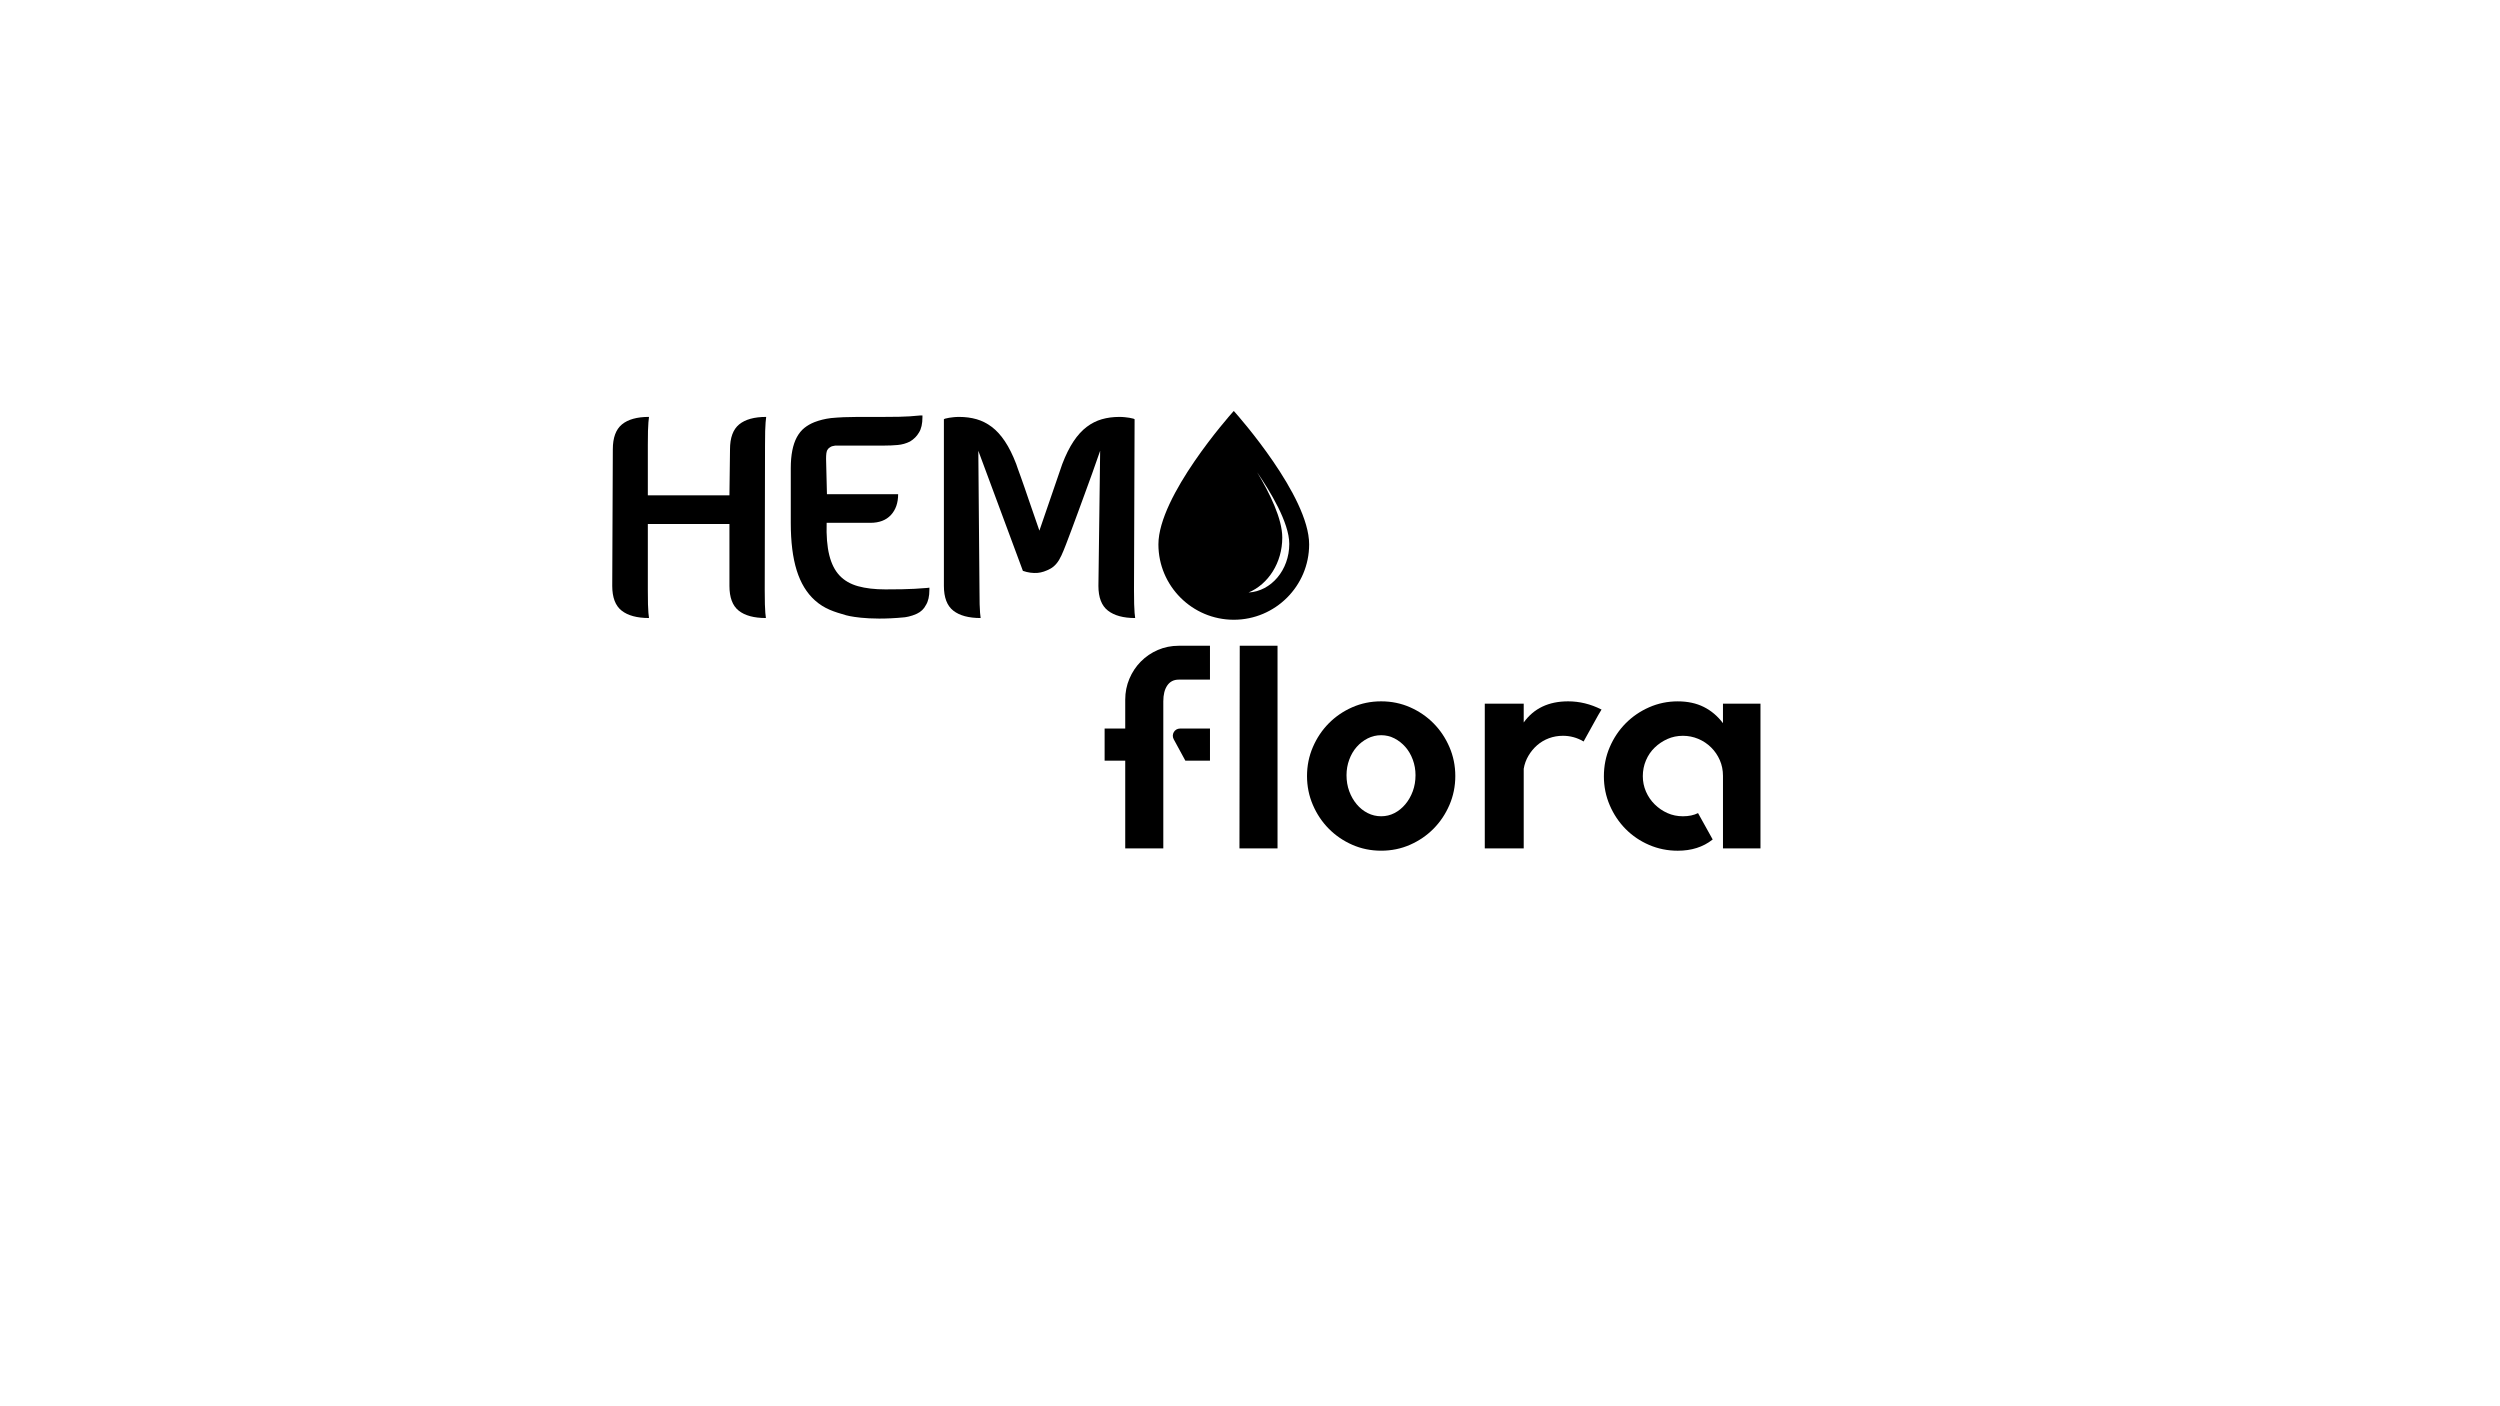
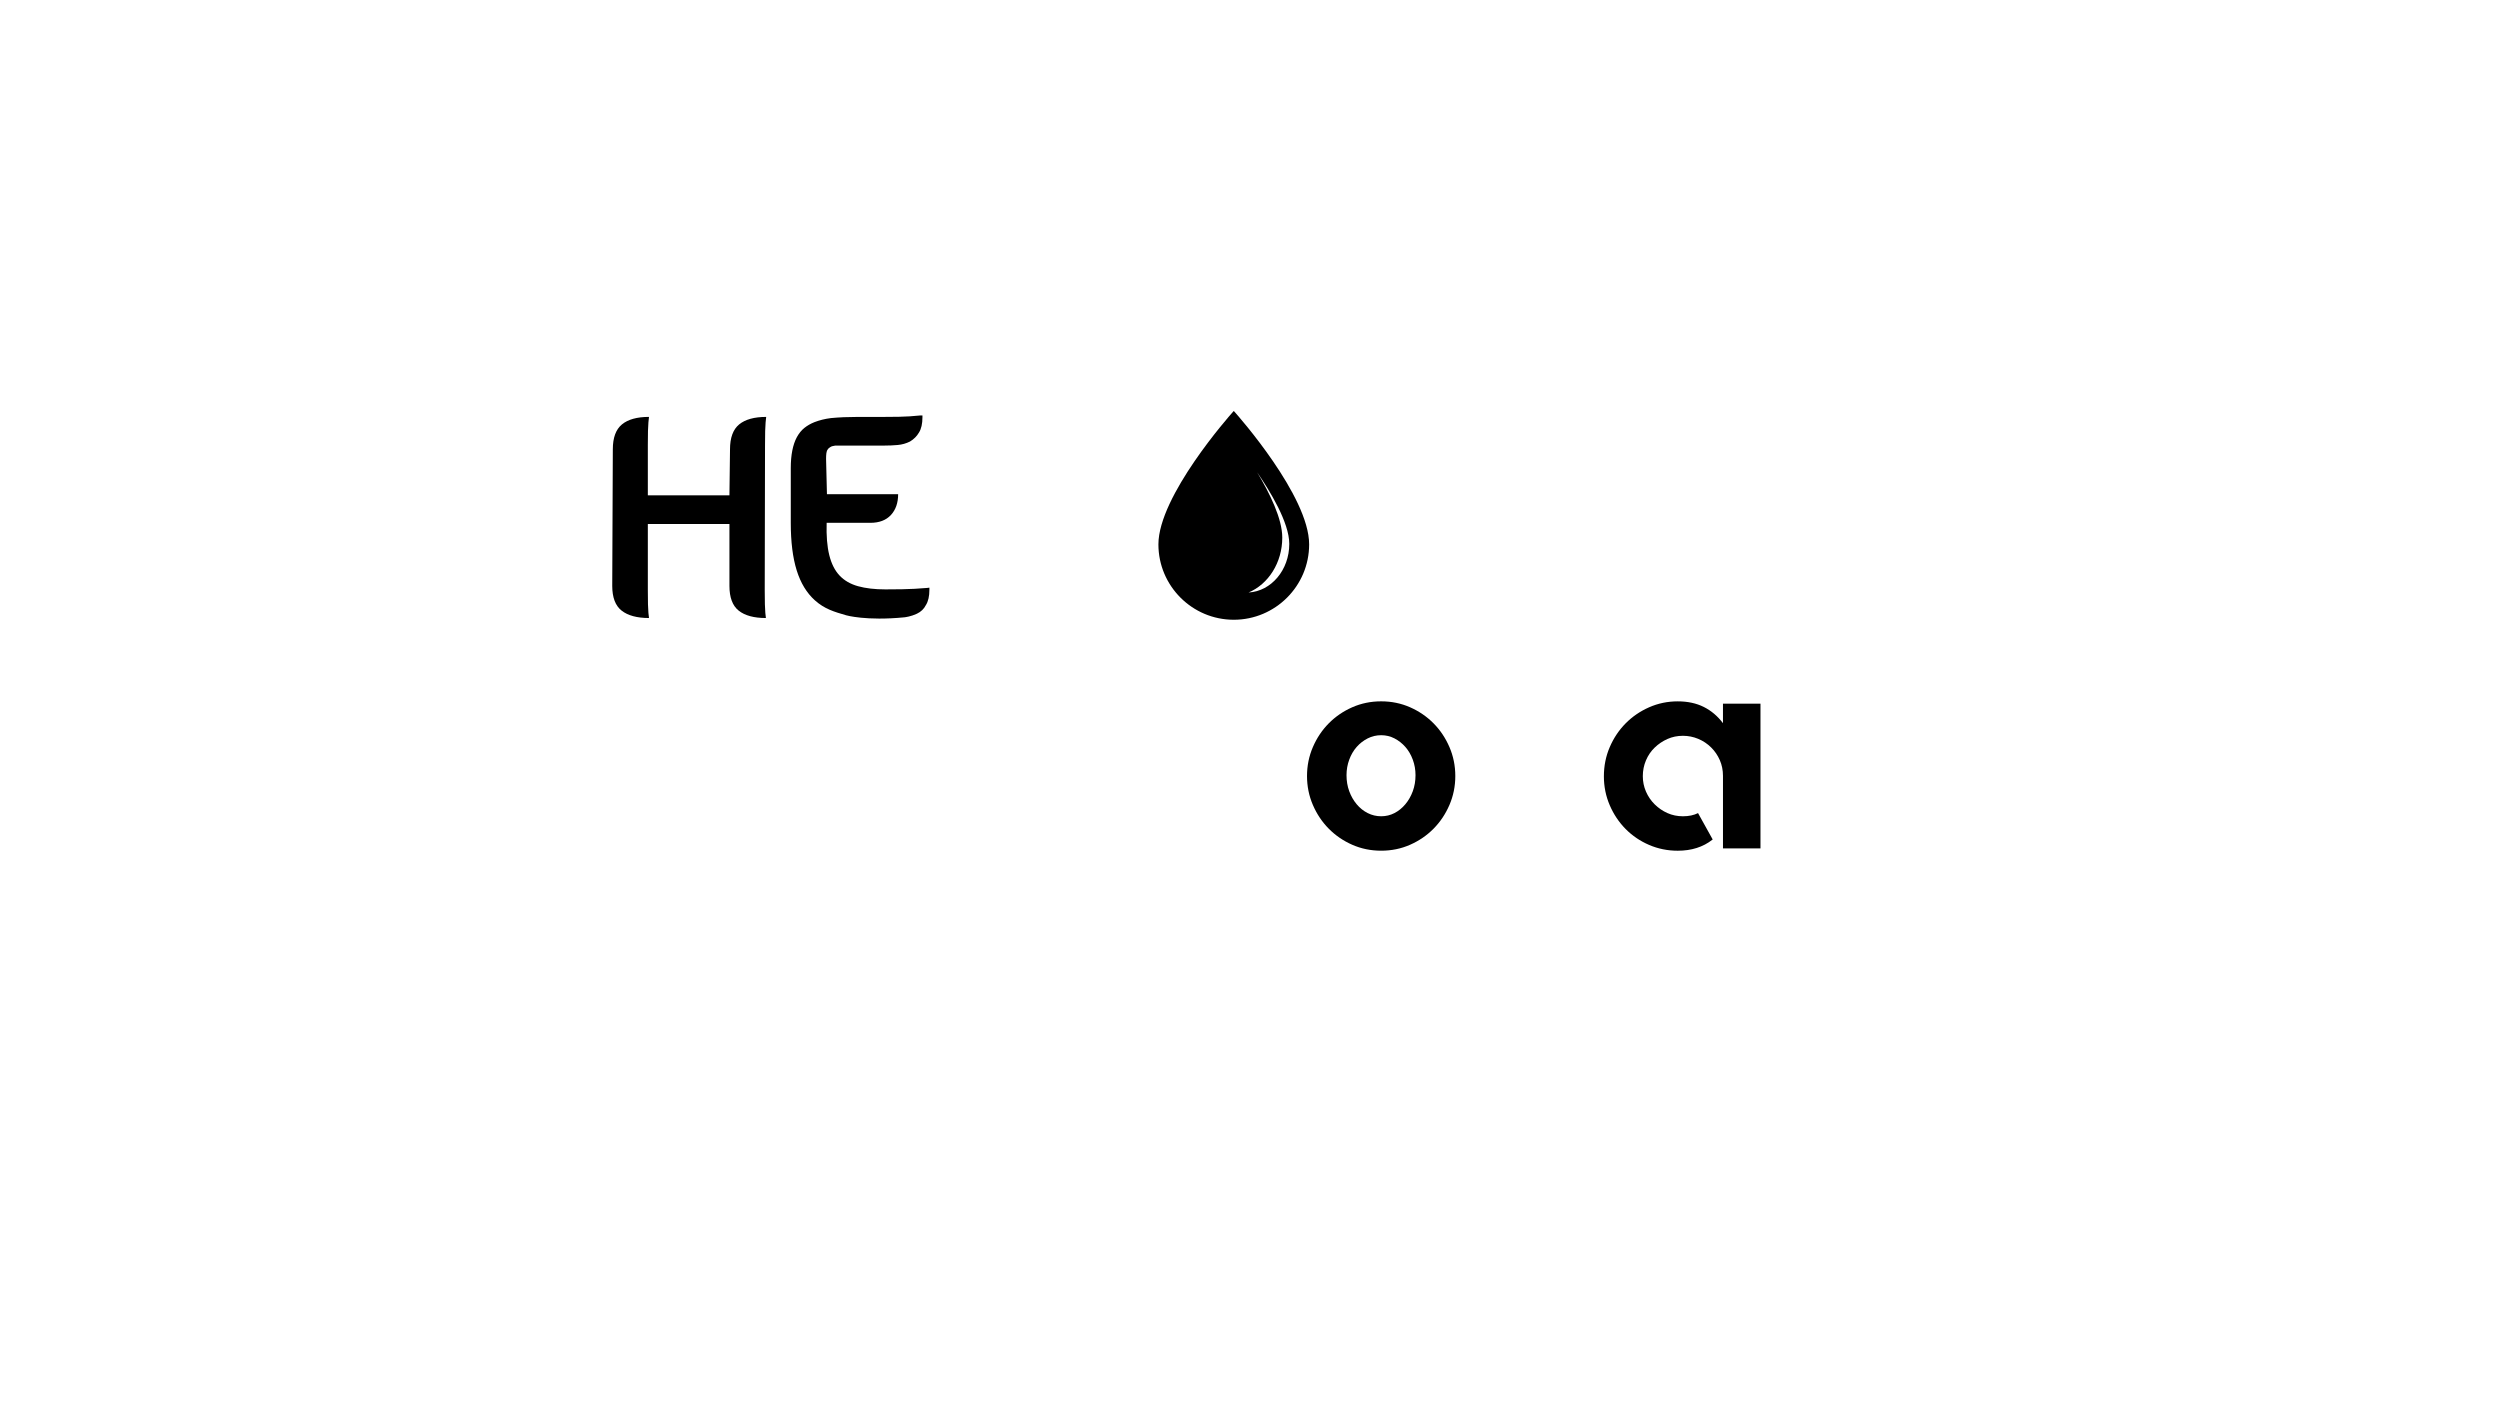
<svg xmlns="http://www.w3.org/2000/svg" id="Camada_1" x="0px" y="0px" viewBox="0 0 3840 2160" style="enable-background:new 0 0 3840 2160;" xml:space="preserve">
  <g>
    <g>
      <g>
        <g>
          <path d="M1121.3,690.16c0-17.78,4.67-30.51,14-38.22c9.35-7.7,23.19-11.56,41.56-11.56c-0.29,2.06-0.6,4.88-0.89,8.45     c-0.29,3.26-0.52,7.63-0.67,13.11c-0.14,5.48-0.22,12.66-0.22,21.56l-0.45,222.68c0,9.19,0.07,16.53,0.24,22.01     c0.14,5.48,0.36,9.86,0.67,13.11c0.29,3.54,0.58,6.22,0.89,7.99c-18.38,0-32.3-3.78-41.78-11.34c-9.5-7.54-14.23-20.22-14.23-38     v-95.12H995.07v101.34c0,9.19,0.07,16.53,0.22,22.01c0.14,5.48,0.36,9.86,0.67,13.11c0.29,3.54,0.6,6.22,0.89,7.99     c-18.38,0-32.38-3.78-42-11.34c-9.64-7.54-14.45-20.22-14.45-38l0.89-209.81c0-17.78,4.67-30.51,14-38.22     c9.33-7.7,23.19-11.56,41.56-11.56c-0.29,2.06-0.6,4.88-0.89,8.45c-0.31,3.26-0.52,7.63-0.67,13.11     c-0.14,5.48-0.22,12.66-0.22,21.56v77.34h125.34L1121.3,690.16z" />
          <path d="M1427.56,902.64v3.11c0,10.07-1.77,17.92-5.34,23.55c-2.97,5.93-7.56,10.38-13.78,13.33     c-9.14,4.33-17.89,5.43-19.33,5.57c-58.73,5.78-89.35-3.11-89.35-3.11c-18.63-5.41-33.3-9.74-48-22.9     c-12.59-11.27-21.94-26.59-28-46.01c-6.08-19.41-9.12-43.77-9.12-73.12v-83.99c0-20.15,3.11-36.01,9.33-47.57     c3.26-5.93,7.11-10.67,11.56-14.22c4.45-3.56,9.62-6.53,15.55-8.9c3.85-1.48,7.85-2.73,12.01-3.78     c4.14-1.03,8.59-1.84,13.33-2.44c6.22-0.6,12.73-1.03,19.55-1.34c6.82-0.29,13.93-0.43,21.34-0.43h39.12     c18.95,0,32.59-0.29,40.89-0.89c8.28-0.6,13.62-1.05,16.01-1.34h0.89h2.66v2.66c0,10.07-1.77,17.94-5.34,23.57     c-3.26,5.62-7.85,10.22-13.78,13.78c-5.93,2.97-12.21,4.74-18.88,5.34c-6.67,0.6-13.42,0.89-20.22,0.89h-75.57     c-1.79,0.29-3.27,0.6-4.45,0.89c-1.19,0.29-2.22,0.74-3.11,1.34c-1.77,0.89-3.11,2.06-4,3.55c-1.19,1.48-1.94,3.49-2.22,6     c-0.31,2.51-0.45,5.41-0.45,8.66l1.34,54.22h109.35c0,13.35-3.71,24.02-11.12,32.01c-7.4,7.99-17.92,11.99-31.56,11.99h-67.12     c-0.6,19.86,0.74,36.39,4.02,49.58c3.26,13.19,8.5,23.62,15.77,31.33c7.25,7.72,16.75,13.2,28.45,16.46     c11.7,3.26,25.7,4.88,42,4.88c19.26,0,34.17-0.29,44.67-0.89c10.53-0.6,16.97-1.03,19.33-1.34     C1425.18,902.93,1426.37,902.78,1427.56,902.64z" />
-           <path d="M1741.82,906.18c0,8.9,0.07,16.15,0.24,21.78c0.14,5.64,0.36,10.09,0.67,13.35c0.29,3.54,0.58,6.22,0.89,7.99     c-18.09,0-32.01-3.78-41.78-11.34c-9.78-7.54-14.67-20.22-14.67-38l2.66-207.58c-8.3,24-16.3,46.37-24,67.12     c-3.27,8.9-6.6,18-10,27.33c-3.42,9.35-6.67,18.16-9.78,26.46c-3.11,8.3-6,15.93-8.66,22.88c-2.66,6.98-5.05,12.68-7.11,17.13     c-4.45,9.77-10.07,16.51-16.89,20.22c-6.82,3.71-13.33,5.86-19.55,6.44c-7.42,0.6-14.98-0.43-22.68-3.11l-68.46-184.47     l1.79,213.8c0,8.9,0.07,16.15,0.22,21.78c0.14,5.64,0.36,10.09,0.67,13.35c0.29,3.54,0.6,6.22,0.89,7.99     c-18.38,0-32.38-3.78-42-11.34c-9.64-7.54-14.45-20.22-14.45-38V643.93l1.77-0.89c1.79-0.29,3.85-0.74,6.22-1.34     c2.08-0.29,4.38-0.58,6.89-0.89c2.51-0.29,5.41-0.43,8.66-0.43c9.5,0,18.38,1.18,26.68,3.54c8.3,2.39,16.08,6.31,23.33,11.79     c7.27,5.48,14,12.88,20.22,22.21c6.24,9.33,12.01,20.98,17.35,34.91c0.29,1.18,1.1,3.54,2.44,7.11     c1.34,3.54,2.89,7.85,4.67,12.88c1.77,5.05,3.71,10.53,5.79,16.46c2.06,5.93,4.14,11.99,6.22,18.21     c5.03,14.23,10.51,30.1,16.44,47.57l35.12-102.23c5.32-13.93,11.11-25.57,17.33-34.91s12.97-16.73,20.22-22.21     c7.25-5.48,15.05-9.41,23.33-11.79c8.3-2.37,17.18-3.54,26.68-3.54c3.26,0,6.15,0.14,8.66,0.43c2.51,0.31,4.81,0.6,6.89,0.89     c2.37,0.6,4.45,1.05,6.22,1.34l1.79,0.89L1741.82,906.18z" />
        </g>
        <g>
          <path d="M1895.08,634.6c0,0-113.53,127.32-113.53,201.58c0,62.7,50.83,113.53,113.53,113.53s113.53-50.83,113.53-113.53     C2008.61,761.92,1895.08,634.6,1895.08,634.6z M1917.76,910.08c30.24-12.65,51.81-45.65,51.81-84.37     c0-28.92-19.15-67.98-38.6-100.23c19.48,28.3,49.37,77.09,49.37,110.02C1980.33,875.52,1952.59,908.19,1917.76,910.08z" />
          <path d="M1895.09,951.94c-63.83,0-115.77-51.93-115.77-115.76c0-74.27,109.44-197.85,114.09-203.07l1.68-1.88l1.68,1.88     c4.65,5.22,114.08,128.81,114.08,203.07C2010.85,900.02,1958.91,951.94,1895.09,951.94z M1895.09,637.99     c-14.04,16.15-111.29,130.53-111.29,198.19c0,61.36,49.92,111.28,111.29,111.28c61.36,0,111.28-49.92,111.28-111.28     C2006.37,768.52,1909.13,654.14,1895.09,637.99z" />
        </g>
      </g>
      <g>
-         <path d="M1858.52,991.89v52.02h-47.93c-7.63,0-13.49,2.97-17.59,8.89c-4.11,5.93-6.16,14.08-6.16,24.45v225.87h-58.48v-134.72    h-31.66v-49.35h31.66v-44.46c0-11.26,2.12-21.93,6.38-32.01c4.25-10.07,10.11-18.9,17.59-26.46    c7.48-7.56,16.19-13.48,26.16-17.79c9.96-4.29,20.67-6.45,32.1-6.45H1858.52z M1812.43,1119.06h46.1v49.35h-37.38h-0.44    l-17.89-32.92C1798.8,1128.1,1804.09,1119.06,1812.43,1119.06z" />
-         <path d="M1962.29,991.89v311.24h-58.48l0.44-311.24H1962.29z" />
        <path d="M2121.46,1077.26c15.83,0,30.63,3.04,44.41,9.11c13.78,6.08,25.79,14.3,36.06,24.68c10.26,10.38,18.39,22.53,24.4,36.46    c6,13.94,9.01,28.75,9.01,44.46c0,15.71-3.01,30.53-9.01,44.46c-6.01,13.94-14.15,26.09-24.4,36.46    c-10.26,10.38-22.28,18.6-36.06,24.68c-13.78,6.07-28.58,9.11-44.41,9.11c-15.83,0-30.64-3.04-44.41-9.11    c-13.78-6.07-25.8-14.3-36.06-24.68c-10.26-10.37-18.4-22.52-24.4-36.46c-6.01-13.93-9.01-28.75-9.01-44.46    c0-15.71,3-30.53,9.01-44.46c6-13.93,14.14-26.08,24.4-36.46c10.26-10.37,22.27-18.6,36.06-24.68    C2090.83,1080.3,2105.64,1077.26,2121.46,1077.26z M2121.46,1253.78c7.32,0,14.14-1.63,20.45-4.89    c6.3-3.26,11.87-7.78,16.71-13.56c4.84-5.78,8.64-12.45,11.43-20.01c2.78-7.56,4.18-15.78,4.18-24.68    c0-8.3-1.39-16.23-4.18-23.79c-2.79-7.56-6.6-14.08-11.43-19.56c-4.84-5.48-10.41-9.85-16.71-13.12    c-6.31-3.26-13.12-4.89-20.45-4.89c-7.33,0-14.22,1.63-20.67,4.89c-6.45,3.27-12.09,7.64-16.93,13.12    c-4.84,5.49-8.65,12-11.43,19.56c-2.79,7.56-4.18,15.49-4.18,23.79c0,8.89,1.39,17.12,4.18,24.68    c2.78,7.56,6.6,14.23,11.43,20.01s10.48,10.3,16.93,13.56C2107.24,1252.15,2114.13,1253.78,2121.46,1253.78z" />
-         <path d="M2460.04,1089.71l-5.28,8.89l-22.43,40.46l-0.44-0.44c-9.67-5.63-20.08-8.45-31.22-8.45c-7.63,0-14.81,1.26-21.55,3.78    c-6.75,2.52-12.75,6.08-18.03,10.67c-5.28,4.6-9.75,10-13.41,16.23c-3.67,6.22-6.09,12.89-7.26,20.01v122.27h-59.8v-222.31h59.8    v28.9c15.53-21.63,38.26-32.46,68.16-32.46c17.59,0,34.59,4.15,51.01,12.45H2460.04z" />
        <path d="M2704.09,1080.82v222.31h-57.6v-111.44c0-8.61-1.61-16.64-4.84-24.07c-3.23-7.43-7.69-13.96-13.41-19.61    c-5.72-5.65-12.31-10.03-19.79-13.15c-7.48-3.12-15.32-4.68-23.52-4.68c-8.51,0-16.42,1.64-23.74,4.91    c-7.33,3.27-13.85,7.66-19.57,13.17c-5.72,5.5-10.19,12.05-13.41,19.63c-3.23,7.59-4.84,15.69-4.84,24.32    c0,8.34,1.61,16.22,4.84,23.66c3.22,7.43,7.7,13.98,13.41,19.63s12.24,10.12,19.57,13.39c7.32,3.27,15.24,4.9,23.74,4.9    c9.08,0,16.85-1.63,23.3-4.89c0.03,0.08,0.06,0.17,0.09,0.25c0.12,0.21,0.23,0.43,0.35,0.64l21.99,39.57l-0.44,0.44    c-14.37,11.27-32.1,16.9-53.21,16.9c-15.54,0-30.2-2.97-43.97-8.89c-13.78-5.93-25.8-14.08-36.06-24.45    c-10.26-10.37-18.4-22.52-24.4-36.46c-6.01-13.93-9.01-28.75-9.01-44.46c0-16.01,3-30.97,9.01-44.91    c6-13.93,14.14-26.08,24.4-36.46c10.26-10.37,22.27-18.6,36.06-24.68c13.78-6.07,28.43-9.11,43.97-9.11    c15.24,0,28.58,2.87,40.01,8.6c11.43,5.73,21.25,14.03,29.46,24.91v-29.95H2704.09z" />
      </g>
    </g>
  </g>
</svg>